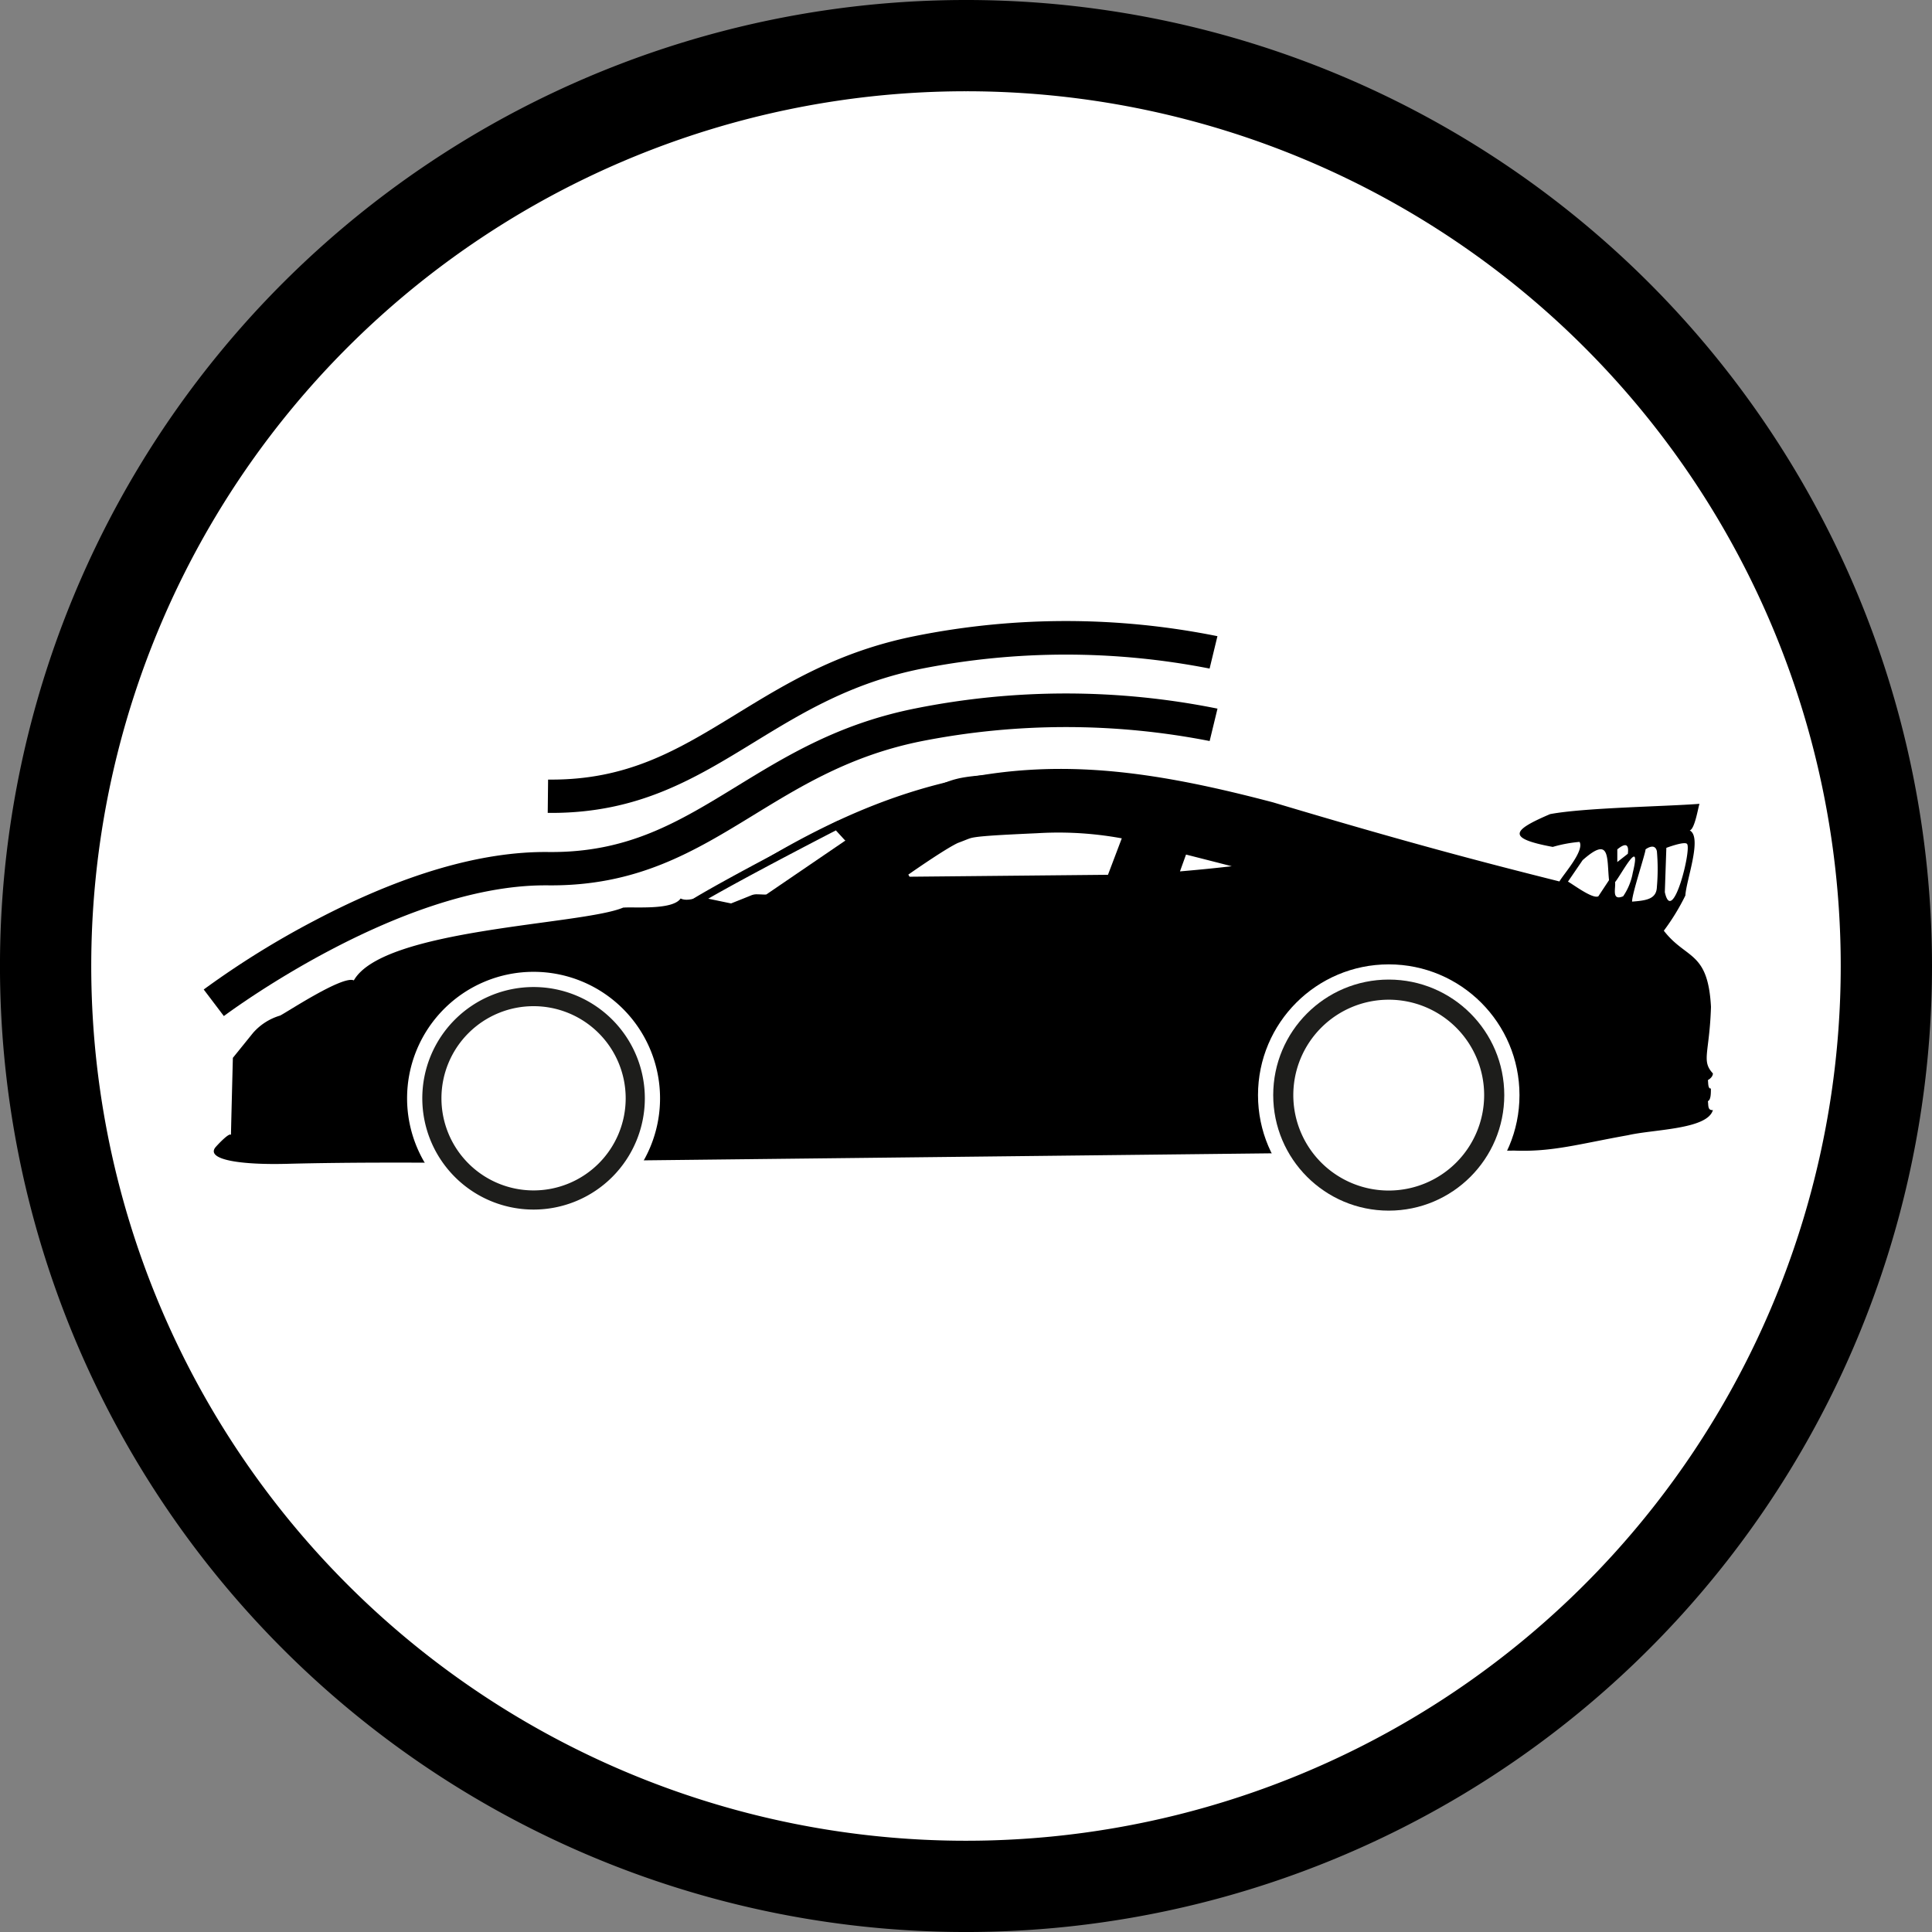
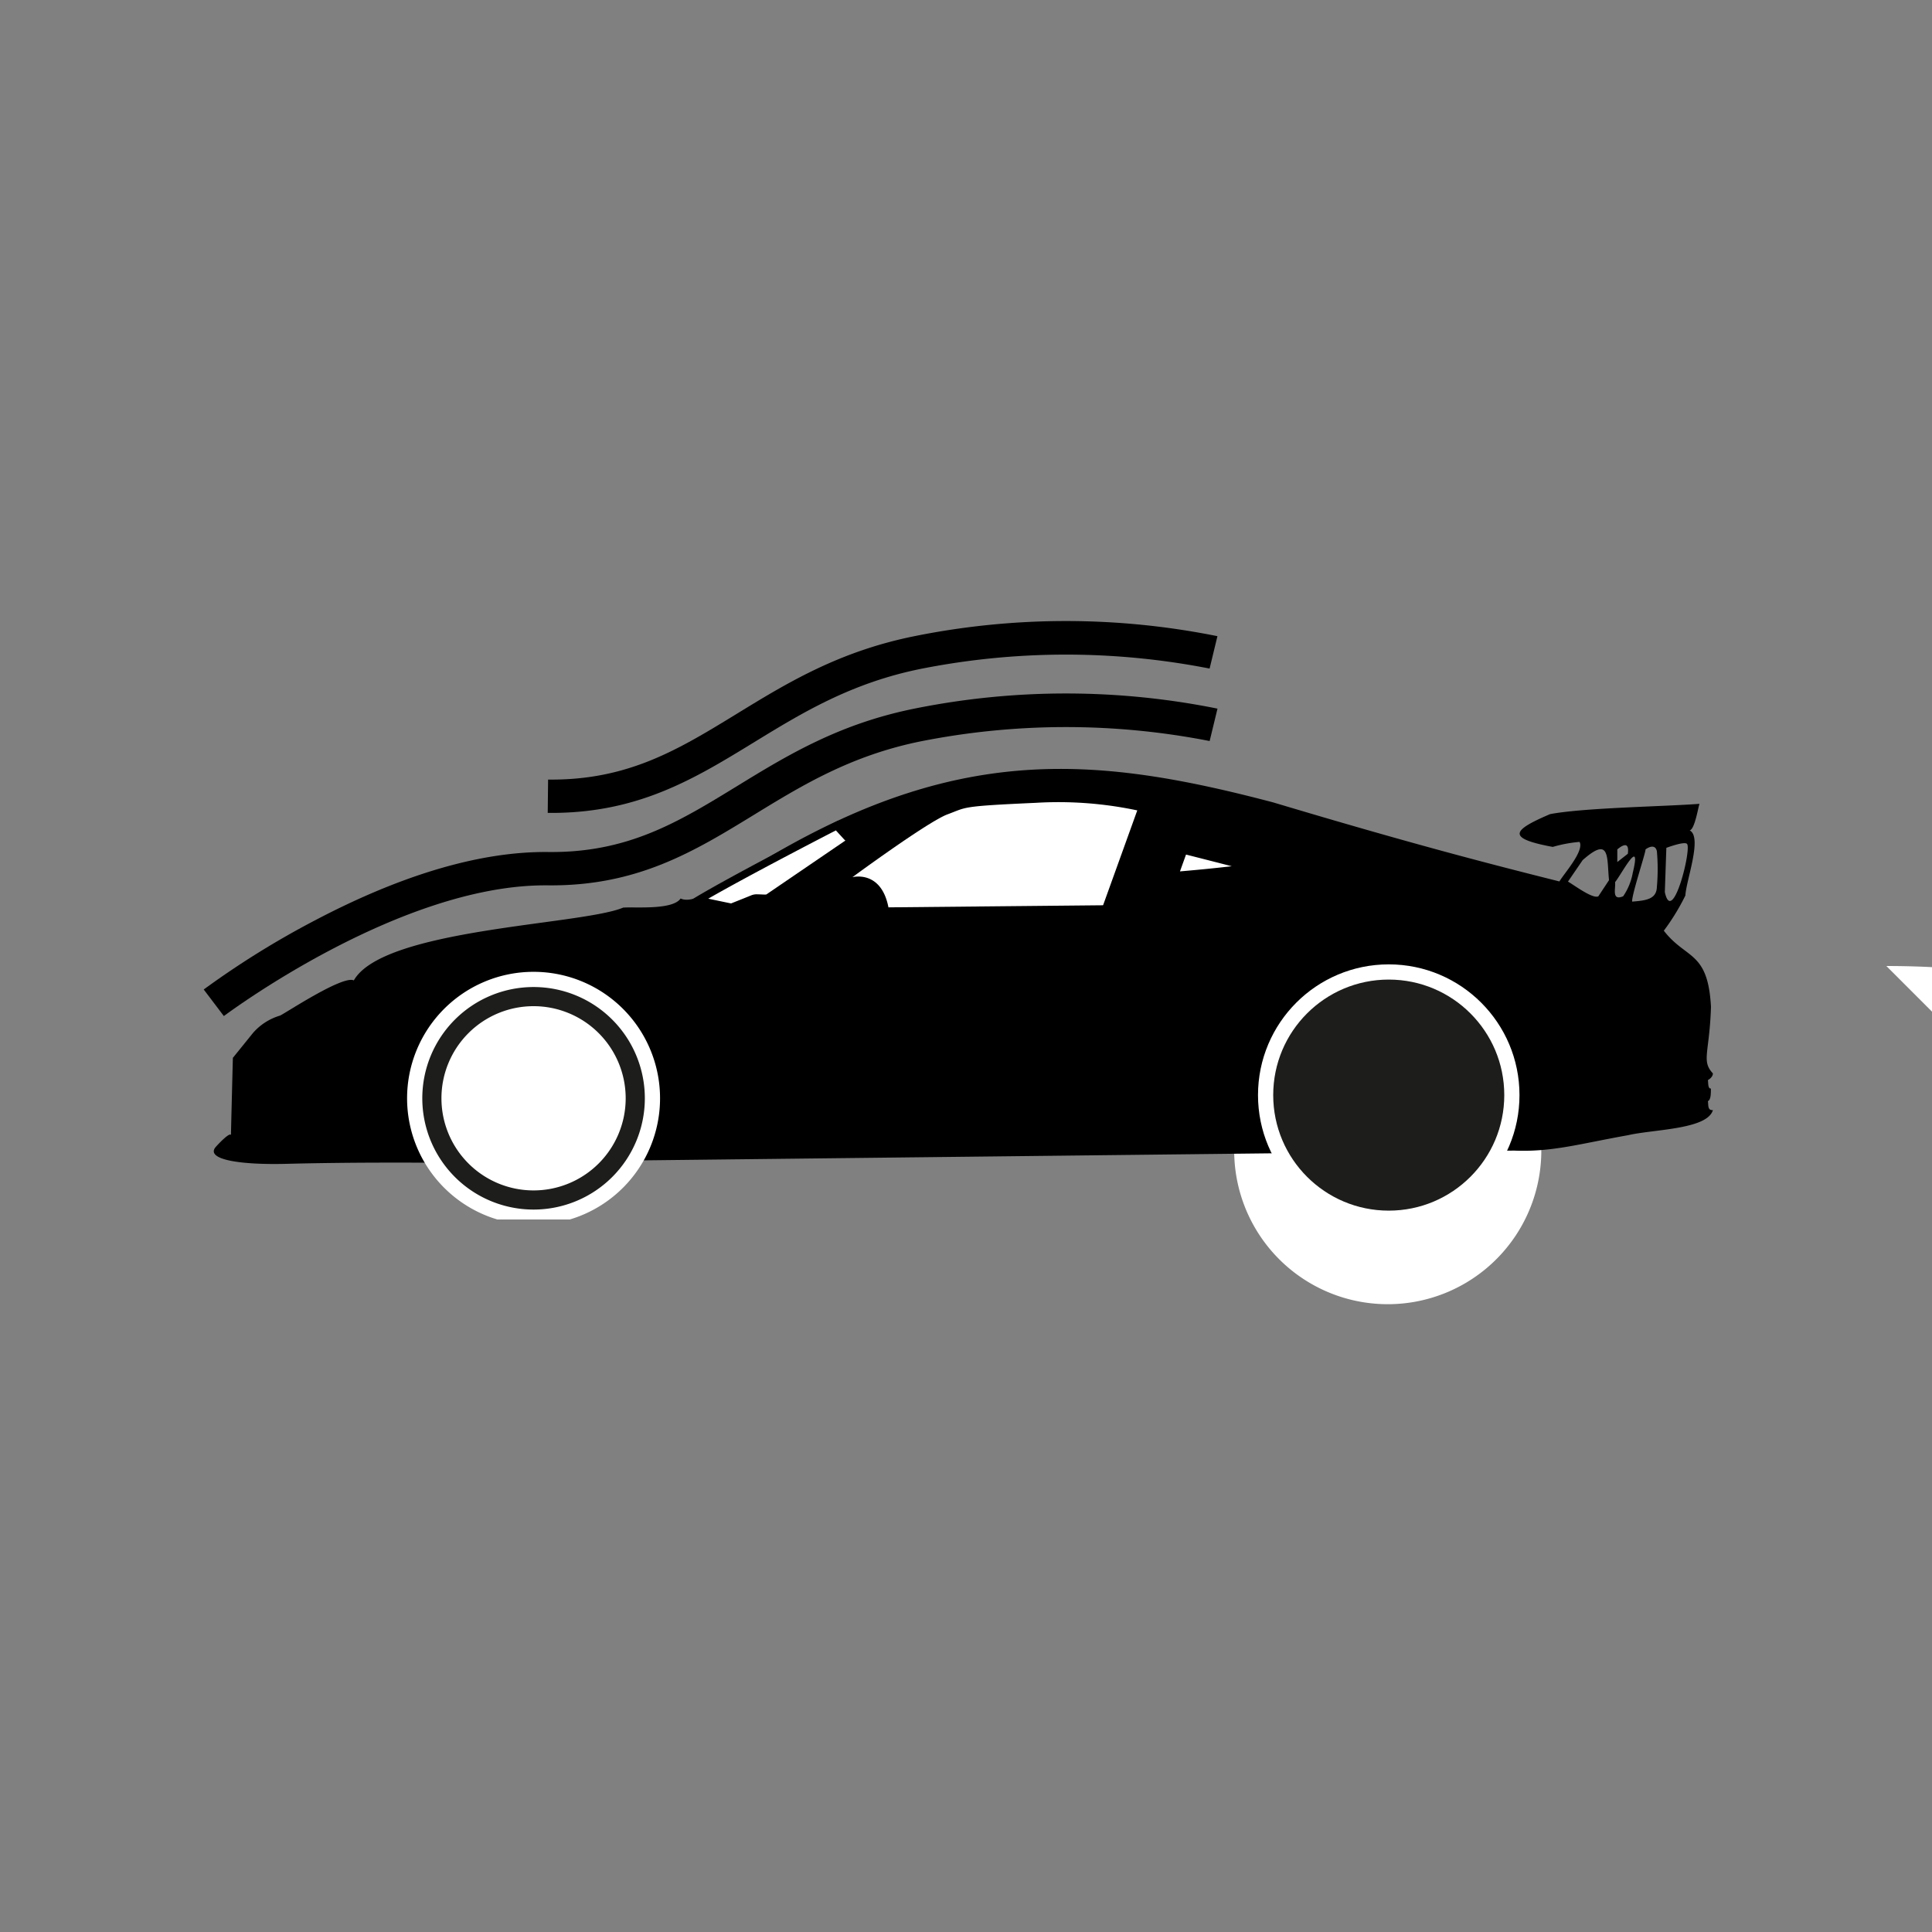
<svg xmlns="http://www.w3.org/2000/svg" width="127.011" height="127.011" viewBox="0 0 127.011 127.011">
  <rect x="0" y="0" width="127.011" height="127.011" fill="#808080" stroke="none" />
  <defs>
    <clipPath id="clip-path">
      <rect id="Rectangle_124" data-name="Rectangle 124" width="127.011" height="127.011" fill="none" />
    </clipPath>
    <clipPath id="clip-path-2">
      <rect id="Rectangle_137" data-name="Rectangle 137" width="99.214" height="39.331" fill="none" />
    </clipPath>
  </defs>
  <g id="Group_305" data-name="Group 305" transform="translate(-887.5 -6849)">
    <g id="Group_139" data-name="Group 139" transform="translate(887.5 6849)">
      <g id="Group_138" data-name="Group 138" clip-path="url(#clip-path)">
-         <path id="Path_80" data-name="Path 80" d="M124.011,63.506A60.506,60.506,0,1,1,63.506,3a60.5,60.5,0,0,1,60.505,60.505" fill="#fff" />
-         <path id="Path_81" data-name="Path 81" d="M124.011,63.506A60.506,60.506,0,1,1,63.506,3,60.5,60.5,0,0,1,124.011,63.506Z" fill="none" stroke="#000" stroke-width="6" />
+         <path id="Path_80" data-name="Path 80" d="M124.011,63.506a60.5,60.5,0,0,1,60.505,60.505" fill="#fff" />
        <path id="Path_83" data-name="Path 83" d="M101.327,75.643A10.095,10.095,0,1,1,91.233,65.549a10.094,10.094,0,0,1,10.094,10.094" fill="#fff" />
      </g>
    </g>
    <g id="Group_157" data-name="Group 157" transform="translate(900.893 6889.84)">
      <g id="Group_156" data-name="Group 156" clip-path="url(#clip-path-2)">
        <path id="Path_147" data-name="Path 147" d="M89.442,83.149c2.513.1,4.288-.442,7.495-1.014,1.683-.389,5.208-.371,5.572-1.652-.368.041-.284-.346-.331-.583.228-.1.19-.645.2-.834-.215.039-.167-.442-.2-.551,0,0,.33-.173.33-.441-.777-.834-.219-1.336-.126-4.376-.2-3.7-1.626-3.1-3.1-5.005a14.457,14.457,0,0,0,1.416-2.313c.056-1.016,1.135-3.85.283-4.281.331-.063.556-1.5.645-1.747-2.3.18-7.564.25-9.821.677-2.461,1.053-2.924,1.58.174,2.156a8.938,8.938,0,0,1,1.763-.33c.333.595-1.08,2.151-1.322,2.6C87.274,64.164,82.368,62.88,73.6,60.258c-11.434-3.01-20.382-3.829-32.847,3.417-2.3,1.338-5.067,3.421-6.107,2.9-.53.776-3.008.54-3.778.6-2.714,1.145-15.76,1.364-17.706,4.785-.723-.349-4.435,2.116-4.848,2.313a3.785,3.785,0,0,0-1.785,1.147L5.21,77.052s-.136,5.25-.126,5.2c.126-.582-.976.617-1.039.706-.56.772,1.57,1.144,4.753,1.06,4.357-.115,9.481-.071,9.481-.071m81.166-20.7s1.183-.447,1.358-.263c.329.287-.959,5.463-1.455,3.172l.1-2.909m-3.224.1c.477-.395.787-.42.692.289l-.692.543Zm-1.244,3.084c-.378.2-1.694-.808-2-.964l.964-1.411c1.833-1.628,1.582-.183,1.735,1.314l-.7,1.06m1.63,0c-.792.33-.472-.55-.534-.929.369-.421,1.78-3.149,1.165-.613a3.974,3.974,0,0,1-.631,1.542m2.217-.622c-.023.81-.693.9-1.63.973-.02-.484.884-3.178.885-3.435,0,0,.613-.473.745.123a13.4,13.4,0,0,1,0,2.34" transform="translate(-3.294 -48.348)" />
        <path id="Path_148" data-name="Path 148" d="M98.563,148.631a7.815,7.815,0,1,1-7.815-7.815,7.815,7.815,0,0,1,7.815,7.815" transform="translate(-69.064 -117.268)" fill="#1d1d1b" />
        <path id="Path_149" data-name="Path 149" d="M98.563,148.631a7.815,7.815,0,1,1-7.815-7.815A7.815,7.815,0,0,1,98.563,148.631Z" transform="translate(-69.064 -117.268)" fill="none" stroke="#fff" stroke-width="1" />
        <path id="Path_150" data-name="Path 150" d="M105.564,157.392a6.056,6.056,0,1,1-6.056-6.056,6.056,6.056,0,0,1,6.056,6.056" transform="translate(-77.824 -126.029)" fill="#fff" />
        <path id="Path_151" data-name="Path 151" d="M433.637,145.982a8.095,8.095,0,1,1-8.095-8.095,8.095,8.095,0,0,1,8.095,8.095" transform="translate(-347.639 -114.829)" fill="#1d1d1b" />
        <circle id="Ellipse_2" data-name="Ellipse 2" cx="8.095" cy="8.095" r="8.095" transform="translate(69.809 23.058)" fill="none" stroke="#fff" stroke-width="1" />
-         <path id="Path_152" data-name="Path 152" d="M440.889,155.056a6.273,6.273,0,1,1-6.273-6.273,6.272,6.272,0,0,1,6.273,6.273" transform="translate(-356.713 -123.902)" fill="#fff" />
        <path id="Path_153" data-name="Path 153" d="M194.174,85.251c2.339-1.4,8.078-4.37,9.141-4.918l.678.743a.252.252,0,0,0,.166.081l.362.028-5.75,3.922-.188.011c-.06,0-.287-.015-.467-.015a.7.7,0,0,0-.318.042c-.067.031-.872.352-1.41.565Z" transform="translate(-161.703 -66.899)" fill="#fff" />
        <path id="Path_154" data-name="Path 154" d="M199.942,79.1l.549.6a.5.5,0,0,0,.078.069l-5.2,3.546-.1.006c-.078,0-.293-.015-.466-.015a.931.931,0,0,0-.421.064c-.094.041-.812.328-1.329.533l-1.5-.312c2.453-1.413,7.1-3.826,8.4-4.494m.112-.622s-7.833,4.025-9.863,5.347l2.9.6s1.428-.567,1.5-.6a.757.757,0,0,1,.206-.016c.2,0,.467.016.467.016l.271-.016,6.4-4.364-1.074-.083Z" transform="translate(-158.385 -65.351)" />
        <path id="Path_155" data-name="Path 155" d="M254.99,76.144s1.889-.508,2.373,1.983l15.818-.154,2.2-5.808a24.982,24.982,0,0,0-8.346-.909c-4.993.224-4.5.283-5.784.755s-6.256,4.132-6.256,4.132" transform="translate(-212.349 -59.317)" fill="#fff" />
-         <path id="Path_156" data-name="Path 156" d="M254.99,76.144s1.889-.508,2.373,1.983l15.818-.154,2.2-5.808a24.982,24.982,0,0,0-8.346-.909c-4.993.224-4.5.283-5.784.755S254.99,76.144,254.99,76.144Z" transform="translate(-212.349 -59.317)" fill="none" stroke="#000" stroke-width="4" />
        <path id="Path_157" data-name="Path 157" d="M366.307,83.175l2.054-5.7s9.113,2.29,9.916,2.6,2.632,1.2,1.275,1.57a115.087,115.087,0,0,1-13.244,1.534" transform="translate(-305.051 -64.518)" fill="#fff" />
        <path id="Path_158" data-name="Path 158" d="M366.307,83.175l2.054-5.7s9.113,2.29,9.916,2.6,2.632,1.2,1.275,1.57A115.087,115.087,0,0,1,366.307,83.175Z" transform="translate(-305.051 -64.518)" fill="none" stroke="#000" stroke-width="4" />
        <path id="Path_159" data-name="Path 159" d="M1.323,49.68,0,47.934a57.636,57.636,0,0,1,7.316-4.546c5.762-3.029,10.926-4.538,15.327-4.492,5.25.06,8.562-1.971,12.4-4.321,3.3-2.022,6.714-4.113,11.725-5.115a50.334,50.334,0,0,1,19.878.01L66.13,31.6a49.068,49.068,0,0,0-18.934.009c-4.629.926-7.873,2.913-11.011,4.835-3.952,2.421-7.69,4.706-13.566,4.643h-.179c-9.65,0-21,8.508-21.118,8.595" transform="translate(0 -23.724)" />
        <path id="Path_160" data-name="Path 160" d="M135.5,12.6h-.243l.024-2.19c5.252.06,8.562-1.972,12.4-4.321,3.3-2.022,6.714-4.113,11.725-5.115a50.352,50.352,0,0,1,19.878.009l-.515,2.129a49.06,49.06,0,0,0-18.934.009c-4.629.926-7.873,2.913-11.011,4.835-3.9,2.388-7.582,4.645-13.323,4.645" transform="translate(-112.642 0)" />
      </g>
    </g>
  </g>
</svg>